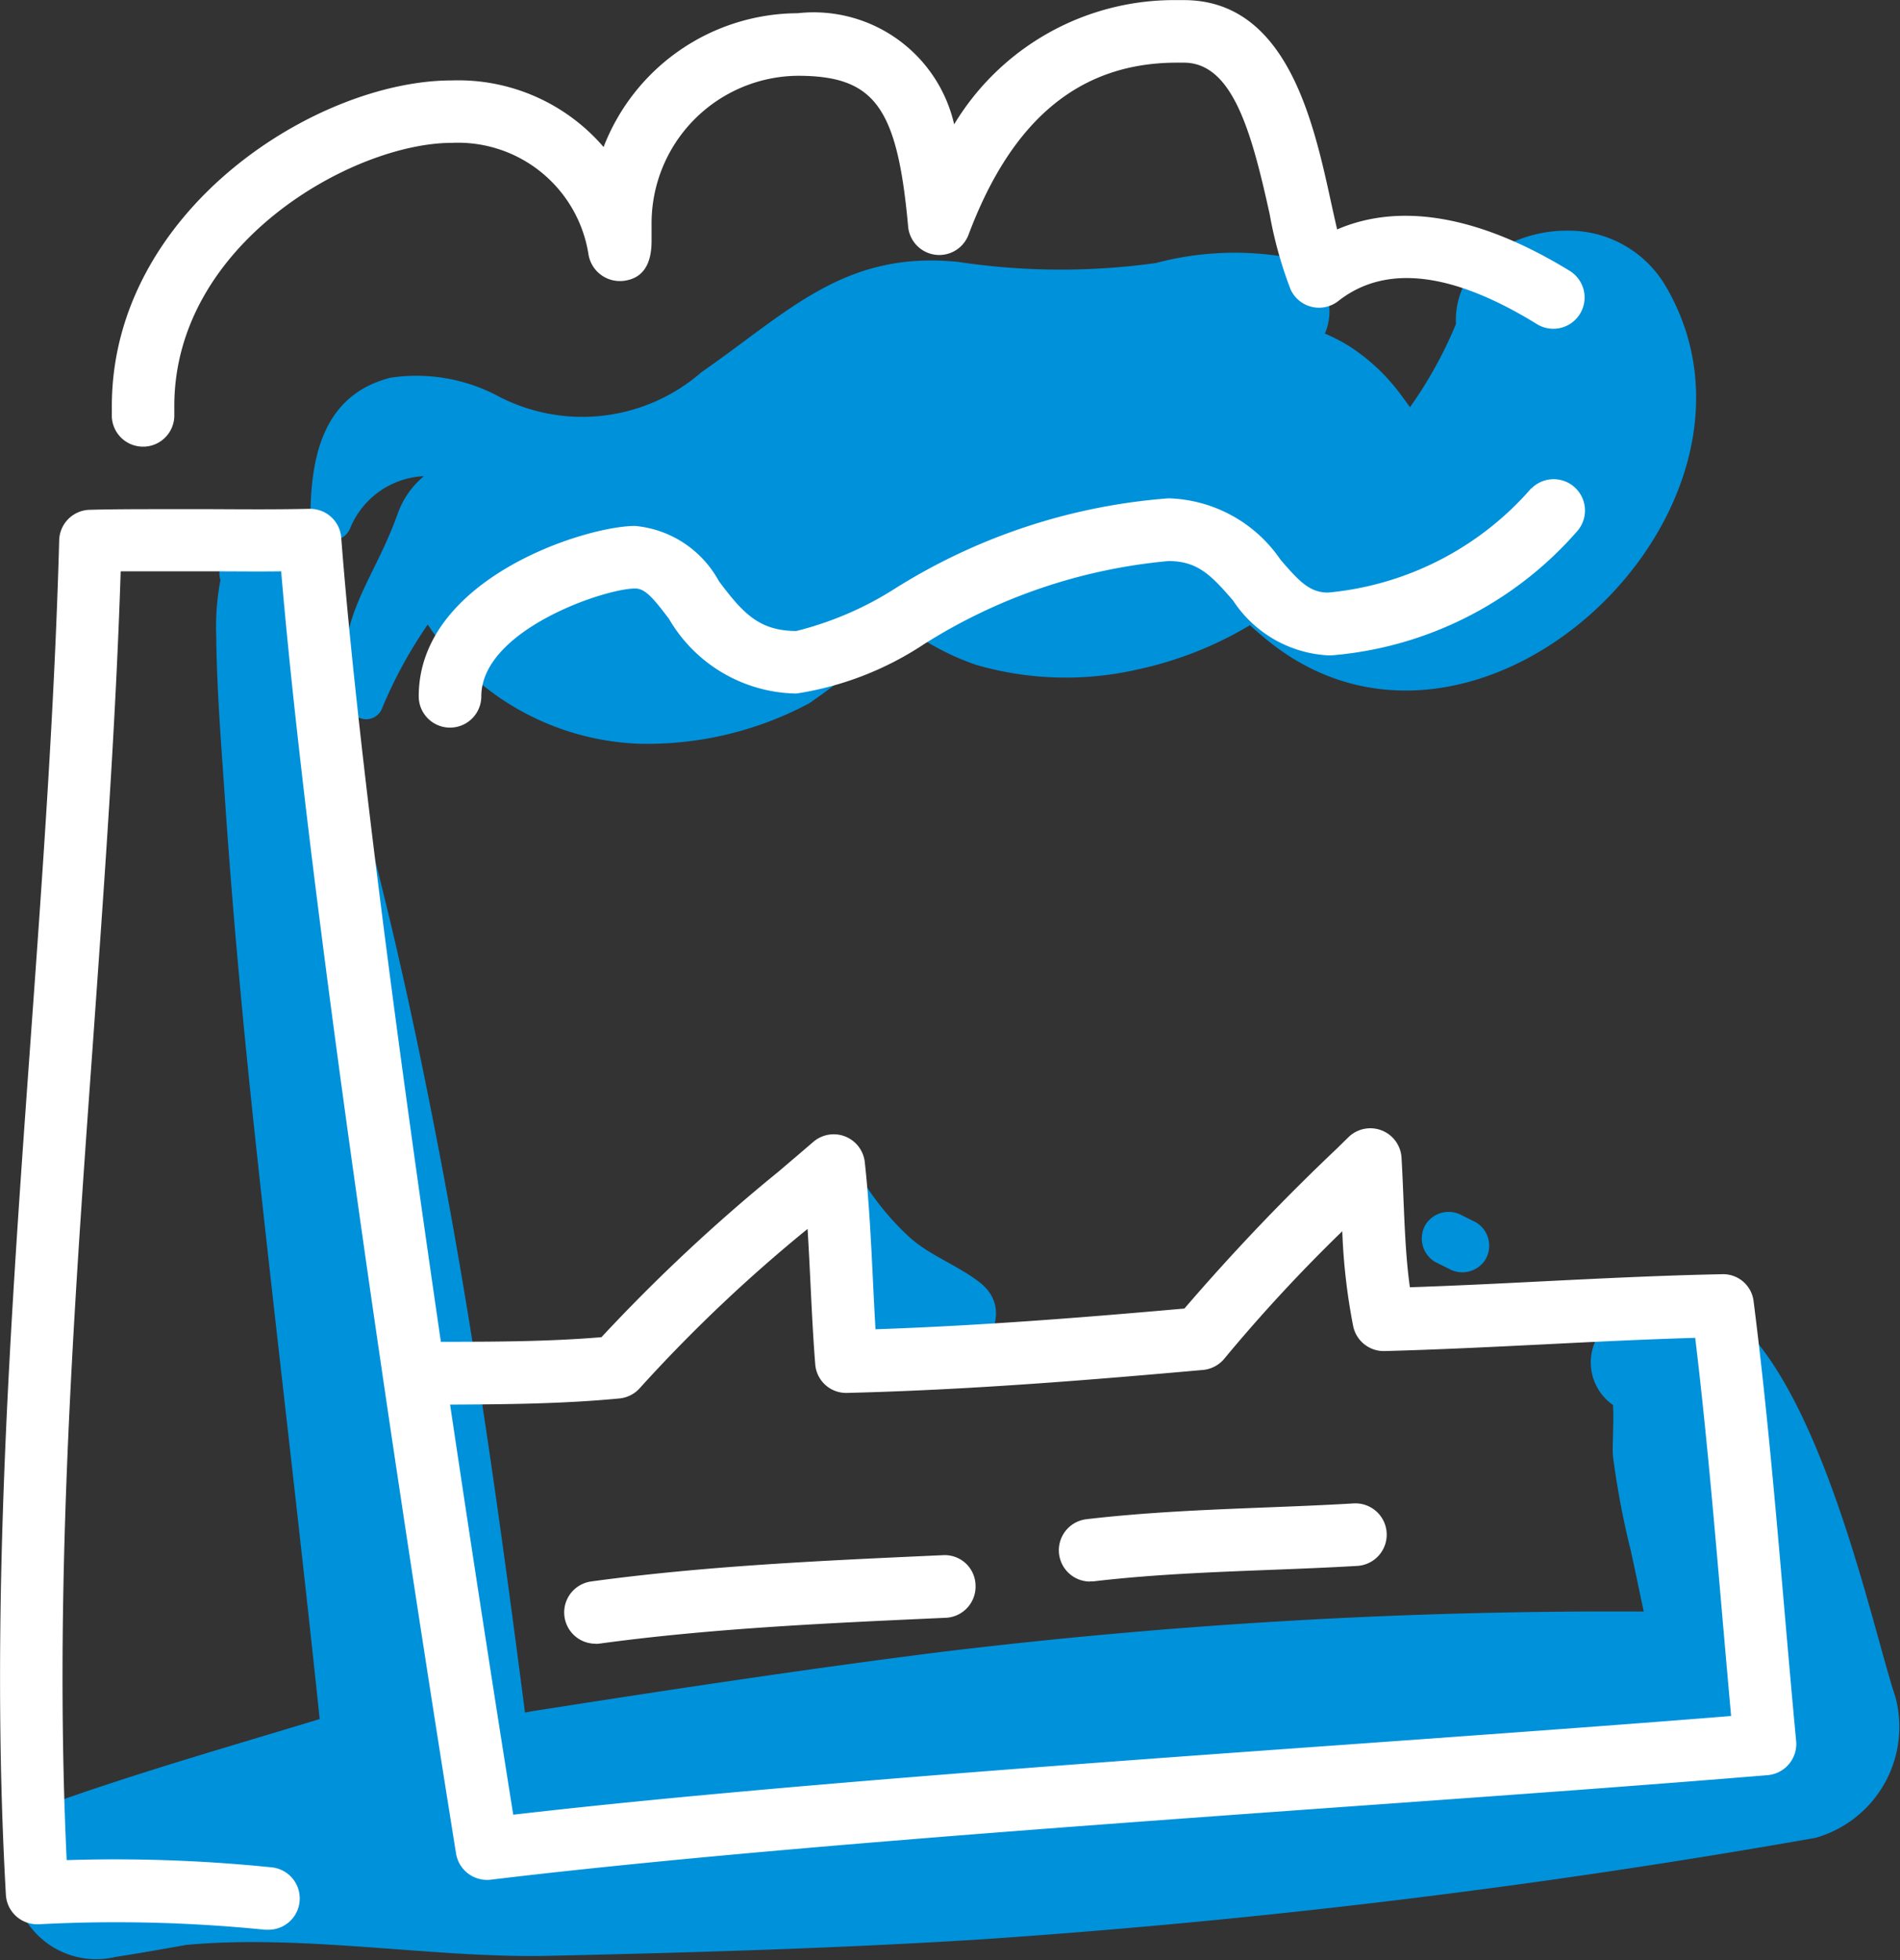
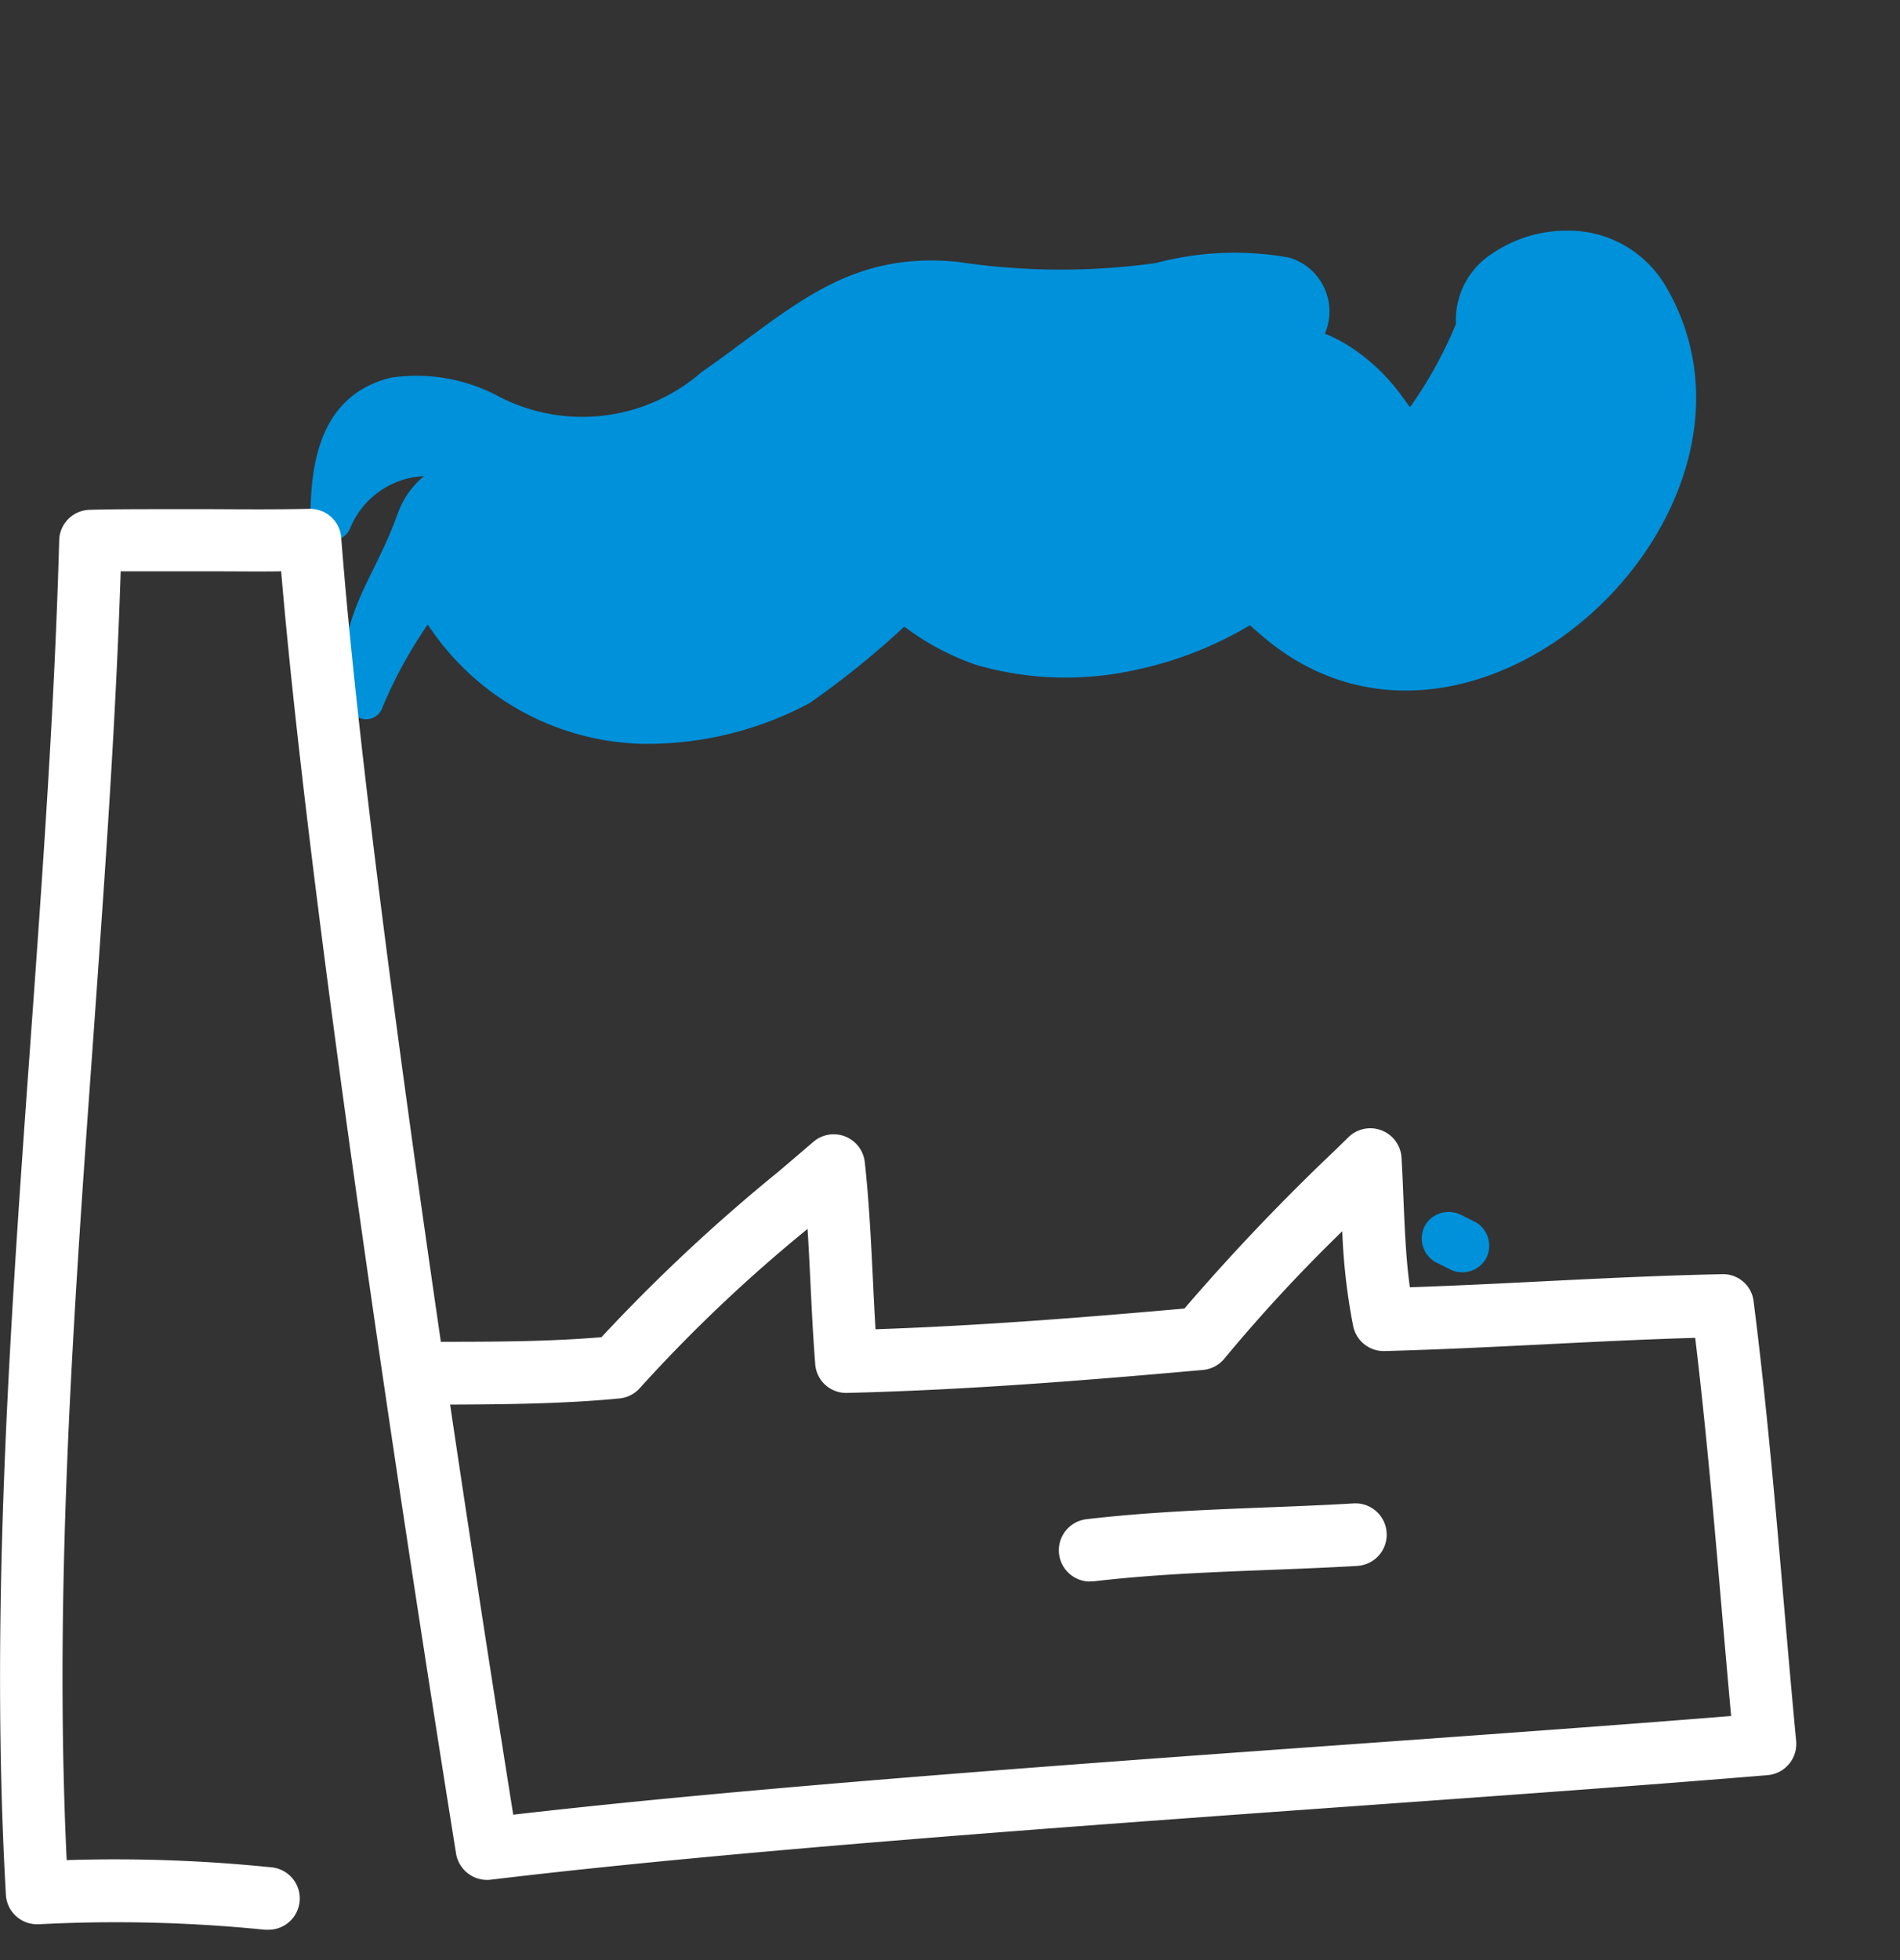
<svg xmlns="http://www.w3.org/2000/svg" width="34.762" height="35.85" viewBox="0 0 34.762 35.85">
  <rect x="0" y="0" width="34.762" height="35.85" fill="#333333" stroke="none" />
  <g id="グループ_821" data-name="グループ 821" transform="translate(0 0)">
-     <path id="パス_5020" data-name="パス 5020" d="M1081.9,614.868c.431-.066.86-.142,1.29-.219,2.135-.2,4.541.243,6.6.2,2.636-.059,5.293-.136,7.924-.3A143.66,143.66,0,0,0,1113,612.691a2.109,2.109,0,0,0,1.463-2.579c-.569-1.7-2.088-9.372-5.227-6.849a.949.949,0,0,0,.061,1.511c.019.3-.017.788,0,.938a15.124,15.124,0,0,0,.327,1.731c.081.369.157.739.235,1.109a102.063,102.063,0,0,0-12.874.741c-2.477.313-4.954.689-7.42,1.075-.057.009-.116.021-.174.031-.447-3.45-.923-6.9-1.581-10.312-.371-1.929-.778-3.832-1.279-5.73-.42-1.592-.727-3.571-1.646-4.959a.615.615,0,0,0-.953-.123.381.381,0,0,0-.112.411,4.471,4.471,0,0,0-.078,1.019c.01.967.088,1.942.154,2.906.14,2.071.328,4.128.55,6.191.383,3.573.814,7.141,1.189,10.716-1.52.462-3.049.9-4.546,1.418A1.522,1.522,0,0,0,1081.9,614.868Z" transform="translate(-1079.786 -579.078)" fill="#0091db" />
    <path id="パス_5021" data-name="パス 5021" d="M1086.736,588.146a1.536,1.536,0,0,1,1.341-.93,1.575,1.575,0,0,0-.483.694c-.478,1.335-1.24,1.978-.875,3.531a.314.314,0,0,0,.6,0,8.263,8.263,0,0,1,.827-1.511A4.847,4.847,0,0,0,1092,592.11a6.291,6.291,0,0,0,3.13-.742,15.763,15.763,0,0,0,1.735-1.4,4.718,4.718,0,0,0,1.315.7,5.883,5.883,0,0,0,2.943.086,6.76,6.76,0,0,0,2.066-.812c.109.1.216.191.307.266,3.853,3.154,9.686-2.4,7.3-6.465a2.054,2.054,0,0,0-1.771-1.016,2.421,2.421,0,0,0-1.422.431,1.441,1.441,0,0,0-.645,1.276,7.736,7.736,0,0,1-.841,1.521l-.161-.219a3.593,3.593,0,0,0-.943-.892,3.136,3.136,0,0,0-.453-.235,1.026,1.026,0,0,0-.656-1.39,5.615,5.615,0,0,0-2.438.1,12.622,12.622,0,0,1-3.624-.022c-2.075-.206-3.085.906-4.688,2.018a3.319,3.319,0,0,1-3.7.449,3.186,3.186,0,0,0-1.988-.348c-1.264.32-1.473,1.5-1.466,2.63A.379.379,0,0,0,1086.736,588.146Z" transform="translate(-1080.32 -578.508)" fill="#0091db" />
-     <path id="パス_5022" data-name="パス 5022" d="M1097.857,602.816a5.009,5.009,0,0,1-.916-1.13c-.256-.419-1.017-.277-.977.264a3.443,3.443,0,0,0,.65,1.826,3.2,3.2,0,0,0,1.656,1.356c.789.189,1.62-.908.869-1.493C1098.735,603.323,1098.244,603.157,1097.857,602.816Z" transform="translate(-1081.211 -580.182)" fill="#0091db" />
    <path id="パス_5023" data-name="パス 5023" d="M1109.067,602.5a.5.5,0,0,0-.673.176.5.5,0,0,0,.177.673l.255.127a.5.5,0,0,0,.673-.177.5.5,0,0,0-.177-.672Z" transform="translate(-1082.317 -580.271)" fill="#0091db" />
    <path id="パス_5024" data-name="パス 5024" d="M1080.439,614.2h.03a27.113,27.113,0,0,1,4.138.1l.057,0a.572.572,0,0,0,.057-1.142,28.083,28.083,0,0,0-3.739-.131c-.051-1.073-.076-2.173-.076-3.345,0-3.877.283-7.81.557-11.613.2-2.822.414-5.735.507-8.613.265,0,.536,0,.81,0h.043l.82,0c.421,0,.842.006,1.263,0,.606,7.148,2.765,20.741,3.2,23.452a.575.575,0,0,0,.633.477c4.388-.528,10.492-.965,15.878-1.351,2.714-.194,5.279-.378,7.484-.561a.573.573,0,0,0,.523-.625c-.078-.824-.15-1.653-.222-2.482-.157-1.823-.321-3.708-.556-5.555a.561.561,0,0,0-.58-.5c-1.105.022-2.225.078-3.309.132-.788.04-1.6.08-2.4.107-.072-.514-.093-1.047-.117-1.6-.01-.257-.021-.514-.036-.77a.572.572,0,0,0-.972-.374l-.213.209a39.4,39.4,0,0,0-2.787,2.924c-1.717.152-3.67.312-5.652.379q-.026-.452-.047-.9c-.035-.708-.07-1.438-.149-2.156a.572.572,0,0,0-.942-.371c-.211.182-.424.362-.637.544a31.951,31.951,0,0,0-3.239,3.028c-.961.081-1.962.084-2.938.084-.738-5.05-1.533-10.944-1.823-14.706a.571.571,0,0,0-.583-.528c-.589.013-1.179.009-1.771.006-.275,0-.551,0-.826,0h-.043c-.471,0-.947,0-1.381.012a.572.572,0,0,0-.556.556c-.083,3.03-.306,6.12-.521,9.108-.276,3.823-.561,7.778-.561,11.7,0,1.4.035,2.7.107,3.973A.572.572,0,0,0,1080.439,614.2Zm10.661-9.617a.576.576,0,0,0,.378-.2,27.774,27.774,0,0,1,3.059-2.9c.021.331.037.663.053.99.024.494.048.989.087,1.481a.567.567,0,0,0,.584.528c2.295-.056,4.565-.247,6.511-.42a.574.574,0,0,0,.394-.211,29.248,29.248,0,0,1,2.154-2.326,11.121,11.121,0,0,0,.2,1.739.572.572,0,0,0,.56.453c.992-.026,1.981-.076,2.937-.123.906-.046,1.837-.092,2.76-.119.2,1.661.346,3.354.488,5q.083.96.169,1.916c-2.065.167-4.418.335-6.895.513-5.18.371-11.022.789-15.387,1.292-.228-1.43-.668-4.226-1.155-7.5C1089.021,604.691,1090.074,604.682,1091.1,604.583Z" transform="translate(-1079.762 -579.007)" fill="#fff" />
-     <path id="パス_5025" data-name="パス 5025" d="M1091.675,610.951a.584.584,0,0,0,.078-.005c2.022-.276,4.141-.372,6.189-.465l.137-.006a.571.571,0,0,0,.545-.6.563.563,0,0,0-.6-.545l-.137.006c-2.073.094-4.218.191-6.292.474a.572.572,0,0,0,.077,1.139Z" transform="translate(-1080.776 -580.887)" fill="#fff" />
    <path id="パス_5026" data-name="パス 5026" d="M1101.607,609.715a.546.546,0,0,0,.068,0c1.057-.125,2.142-.167,3.192-.208.543-.021,1.086-.042,1.63-.074a.572.572,0,0,0-.067-1.143c-.535.032-1.072.053-1.607.074-1.072.042-2.18.086-3.281.215a.572.572,0,0,0,.066,1.14Z" transform="translate(-1081.665 -580.794)" fill="#fff" />
-     <path id="パス_5027" data-name="パス 5027" d="M1082.58,586.262h.023a.572.572,0,0,0,.549-.595q0-.074,0-.147c0-2.987,3.286-4.814,5.075-4.814a2.416,2.416,0,0,1,2.5,2.022.582.582,0,0,0,.657.5c.335-.046.5-.291.5-.728,0-.071,0-.17,0-.3a2.7,2.7,0,0,1,2.672-2.721c1.408,0,1.824.567,2.022,2.758a.572.572,0,0,0,1.105.149c.795-2.118,2.042-3.147,3.812-3.147h.127c.89,0,1.237,1.256,1.571,2.773a7.434,7.434,0,0,0,.382,1.373.571.571,0,0,0,.874.213c.872-.685,2.1-.522,3.63.421a.572.572,0,1,0,.6-.974c-1.632-1-3.089-1.258-4.252-.756-.038-.163-.077-.34-.117-.522-.32-1.462-.806-3.672-2.688-3.672h-.127a4.7,4.7,0,0,0-4.075,2.272,2.637,2.637,0,0,0-2.865-2.032,3.823,3.823,0,0,0-3.549,2.447,3.507,3.507,0,0,0-2.778-1.218c-2.477,0-6.219,2.377-6.219,5.959,0,.064,0,.128,0,.192A.571.571,0,0,0,1082.58,586.262Z" transform="translate(-1079.963 -578.093)" fill="#fff" />
-     <path id="パス_5028" data-name="パス 5028" d="M1108.532,587.881a5.614,5.614,0,0,1-3.72,1.909c-.335,0-.528-.206-.868-.6a2.569,2.569,0,0,0-2.05-1.124,10.948,10.948,0,0,0-5.015,1.657,6.078,6.078,0,0,1-1.794.769c-.694,0-.99-.345-1.416-.909a1.948,1.948,0,0,0-1.533-1.012c-.922,0-3.96.971-3.96,3.116a.572.572,0,0,0,1.145,0c0-1.208,2.252-1.972,2.815-1.972.18,0,.328.17.62.558a2.744,2.744,0,0,0,2.329,1.363,5.813,5.813,0,0,0,2.331-.9,10.057,10.057,0,0,1,4.478-1.523c.532,0,.784.261,1.183.725a2.219,2.219,0,0,0,1.735,1h.065a6.689,6.689,0,0,0,4.5-2.278.573.573,0,0,0-.844-.774Z" transform="translate(-1080.515 -578.952)" fill="#fff" />
  </g>
</svg>